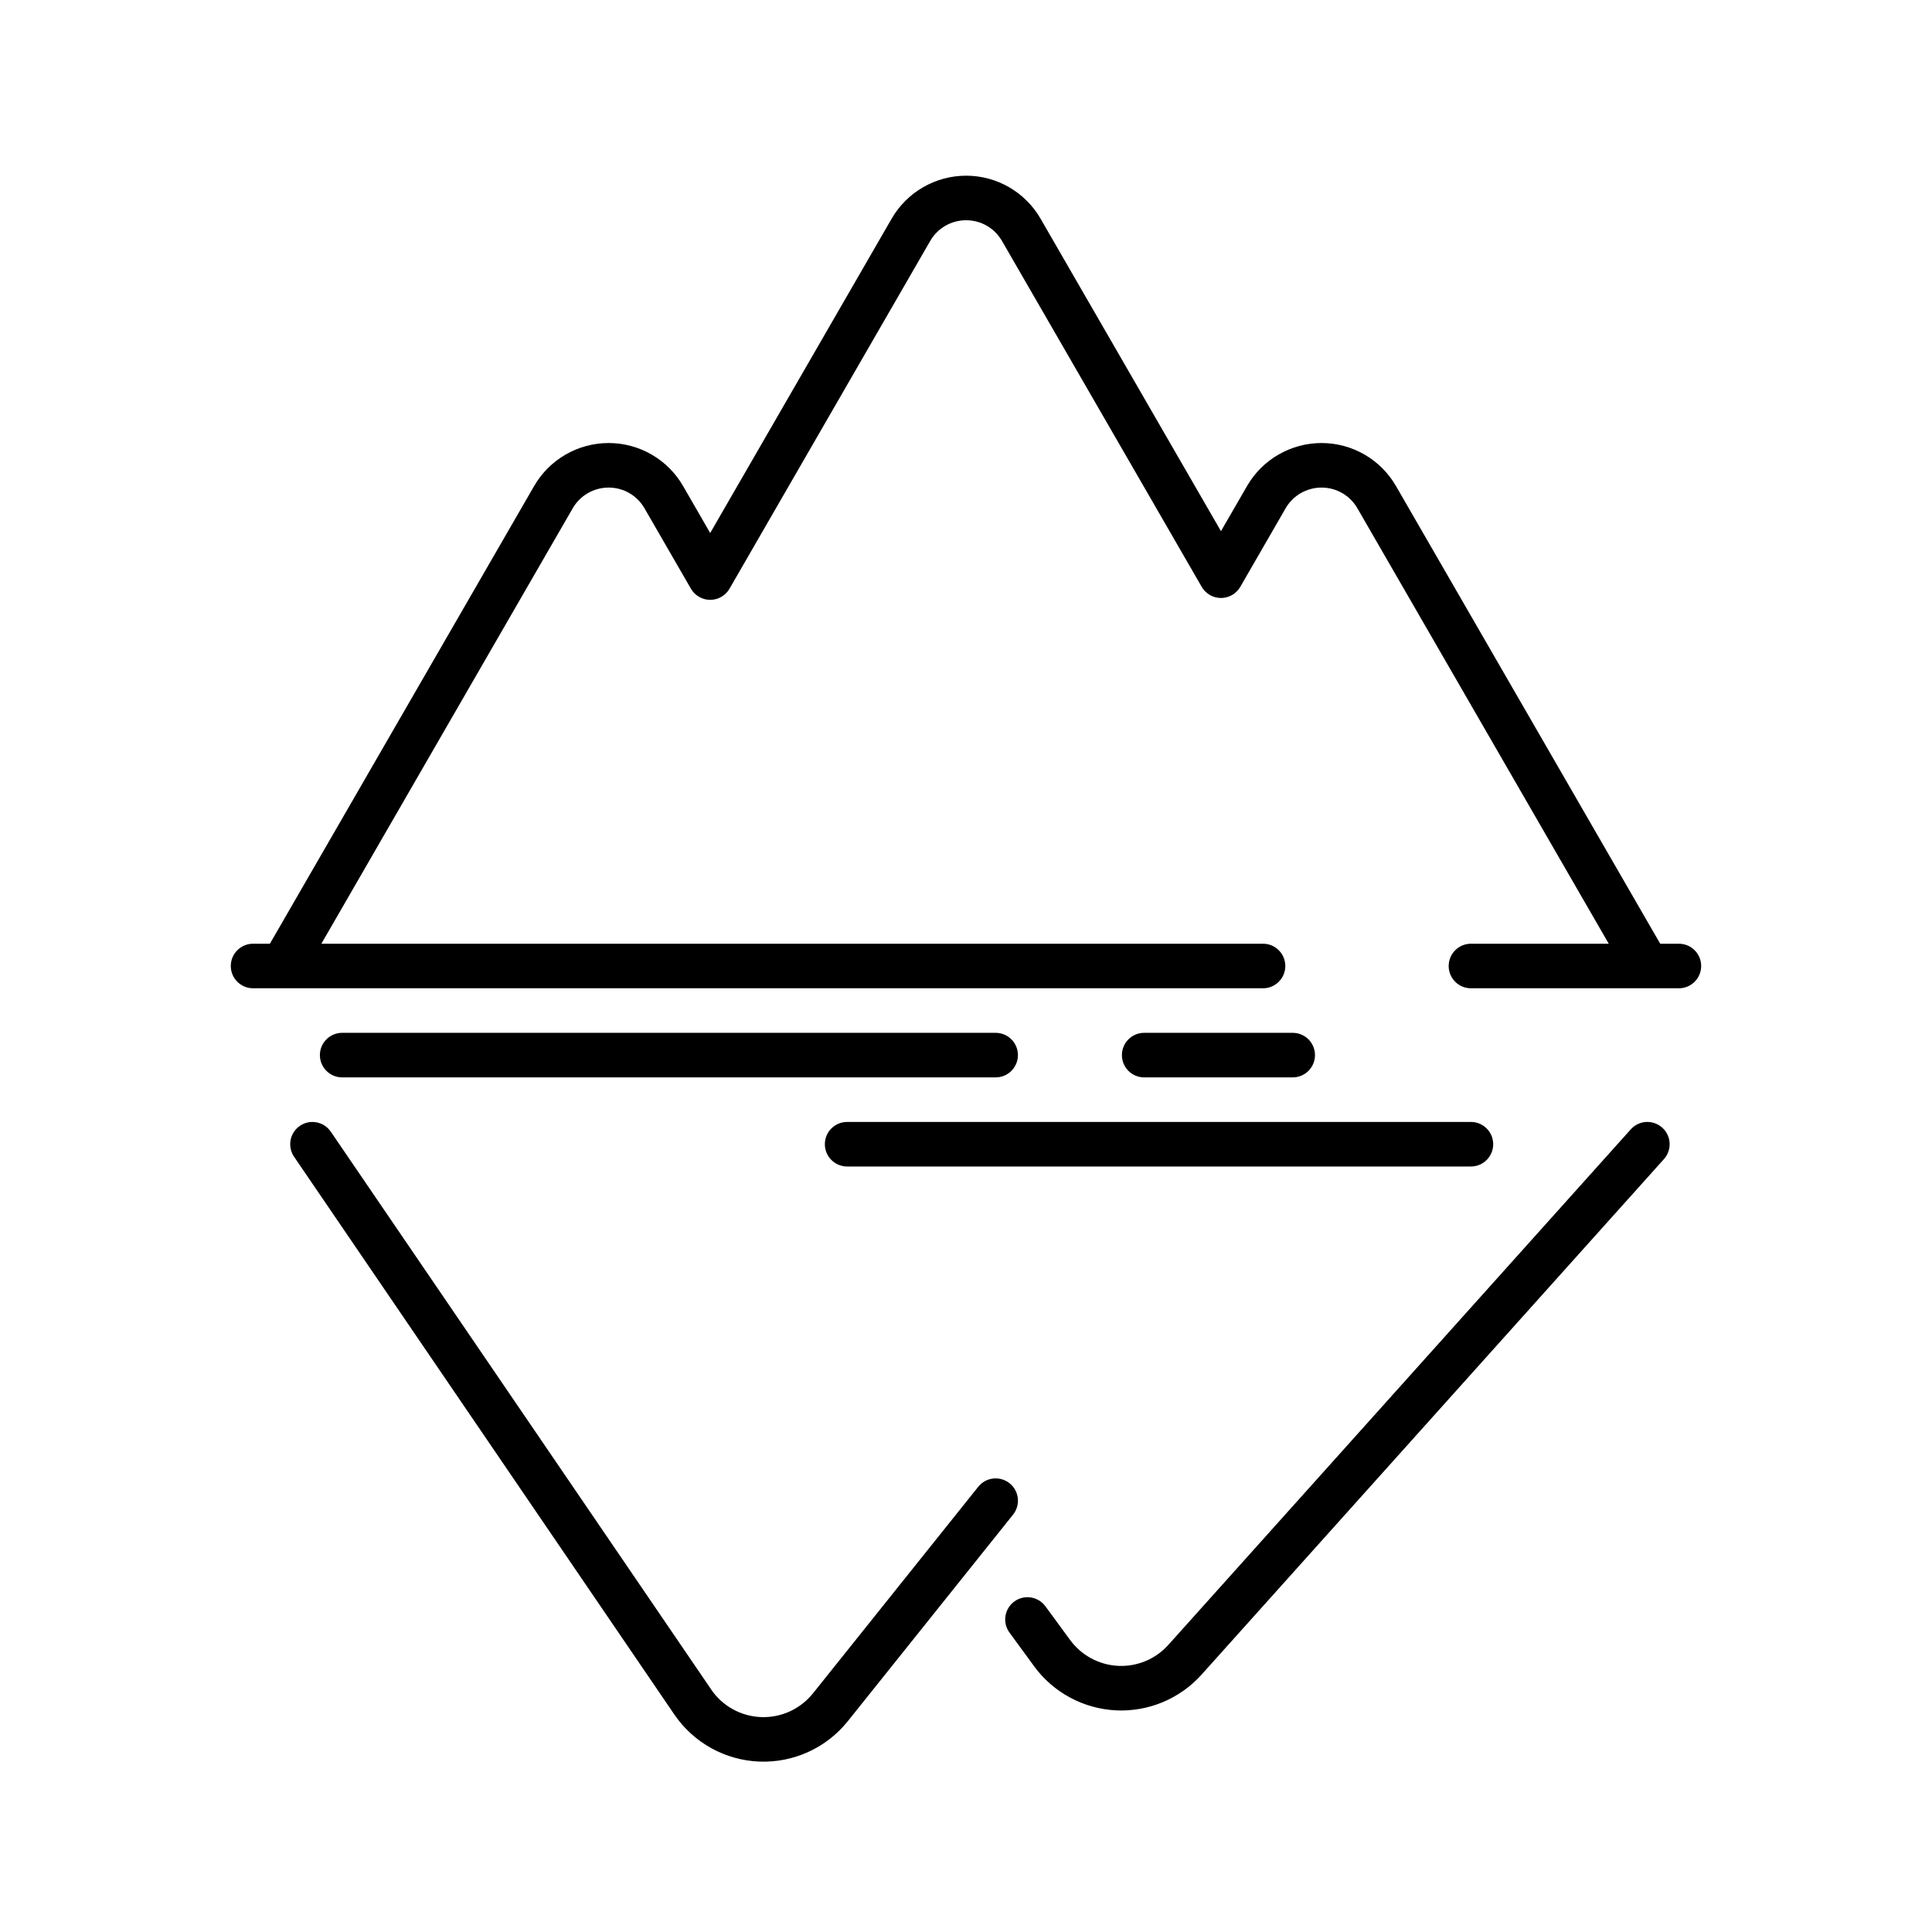
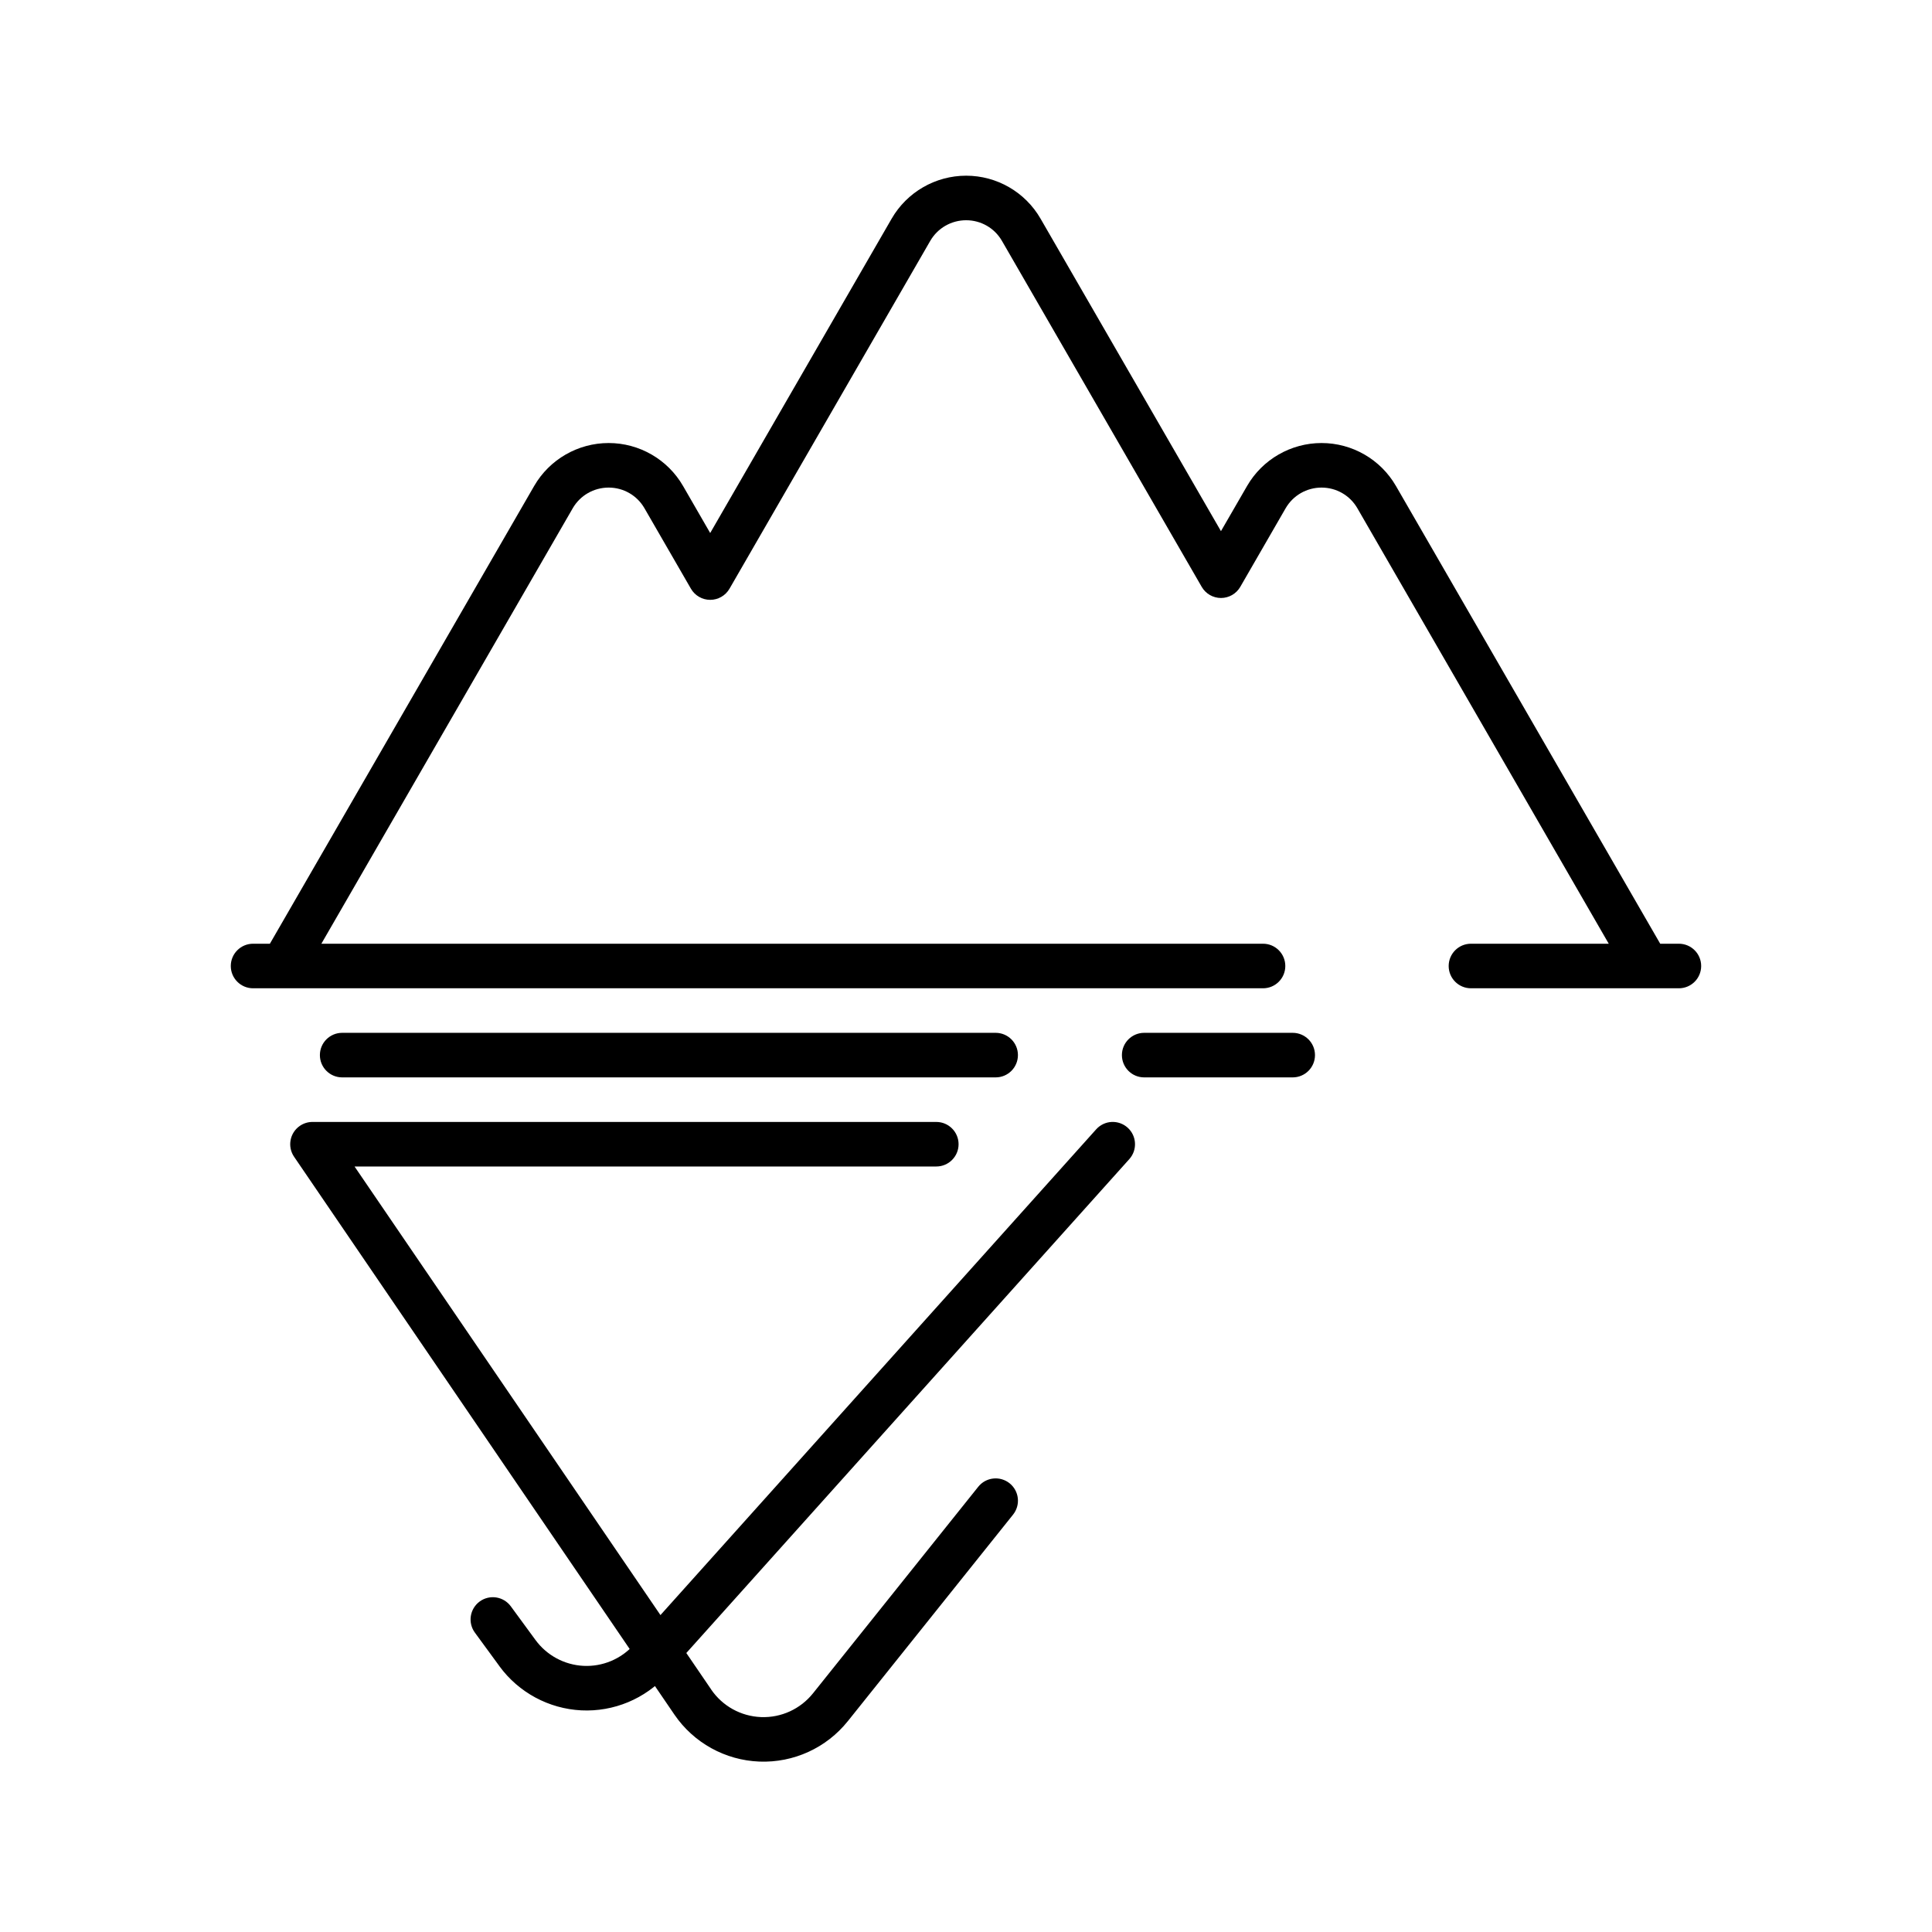
<svg xmlns="http://www.w3.org/2000/svg" fill="#000000" width="800px" height="800px" version="1.1" viewBox="144 144 512 512">
-   <path d="m400.04 190.56c-8.125 0-15.672 4.34-19.738 11.379l-48.094 83.316-7.195-12.469c-4.066-7.039-11.59-11.379-19.711-11.379-8.129 0-15.676 4.34-19.742 11.379-24.039 41.645-67.887 117.59-70.035 121.31h-4.457c-3.262 0-5.906 2.644-5.906 5.906 0 3.258 2.644 5.902 5.906 5.902h267.65c3.262 0 5.902-2.644 5.902-5.902 0-3.262-2.641-5.906-5.902-5.906h-249.55c5.902-10.23 43.75-75.785 66.617-115.41 1.965-3.398 5.586-5.473 9.52-5.473 3.922 0 7.523 2.074 9.484 5.473l12.316 21.328c1.055 1.824 3.004 2.949 5.113 2.949s4.055-1.125 5.109-2.949l53.199-92.176c1.965-3.398 5.582-5.473 9.516-5.473 3.934 0 7.523 2.07 9.488 5.473l52.938 91.684c1.055 1.824 3.004 2.949 5.109 2.949 2.109 0 4.059-1.125 5.113-2.949l12.023-20.836c1.965-3.398 5.582-5.473 9.516-5.473 3.926 0 7.523 2.074 9.488 5.473l66.621 115.41h-36.516c-3.262 0-5.906 2.644-5.906 5.906 0 3.258 2.644 5.902 5.906 5.902h55.102c3.262 0 5.906-2.644 5.906-5.902 0-3.262-2.644-5.906-5.906-5.906h-4.949l-70.035-121.31c-4.066-7.039-11.59-11.379-19.711-11.379-8.125 0-15.672 4.34-19.738 11.379l-6.922 11.977-47.816-82.824c-4.062-7.035-11.582-11.379-19.711-11.379zm-165.36 227.15c-3.262 0-5.906 2.644-5.906 5.902 0 3.262 2.644 5.906 5.906 5.906h173.18c3.262 0 5.902-2.644 5.902-5.906 0-3.258-2.641-5.902-5.902-5.902zm212.54 0c-3.262 0-5.902 2.644-5.902 5.902 0 3.262 2.641 5.906 5.902 5.906h39.359c3.262 0 5.906-2.644 5.906-5.906 0-3.258-2.644-5.902-5.906-5.902zm-220.4 23.617c-1.188-0.004-2.352 0.355-3.336 1.027-2.688 1.836-3.383 5.504-1.551 8.195 0 0 67.98 99.711 100.78 147.82 5.106 7.496 13.48 12.121 22.539 12.469 9.062 0.348 17.75-3.625 23.418-10.699 0.004-0.008 0.012-0.012 0.016-0.016 18.523-23.16 43.789-54.734 43.789-54.734 0.977-1.227 1.43-2.785 1.258-4.344-0.172-1.559-0.957-2.981-2.18-3.961-1.227-0.98-2.789-1.434-4.344-1.258-1.559 0.172-2.984 0.957-3.961 2.18 0 0-25.266 31.578-43.789 54.734-3.336 4.168-8.434 6.508-13.758 6.305-5.332-0.203-10.238-2.91-13.238-7.316v-0.016c-32.805-48.105-100.79-147.8-100.79-147.8-1.094-1.609-2.91-2.574-4.859-2.582zm141.68 0c-3.262 0-5.906 2.641-5.906 5.902s2.644 5.902 5.906 5.902h165.31c3.258 0 5.902-2.641 5.902-5.902s-2.644-5.902-5.902-5.902zm211.79 0c-1.582 0.074-3.066 0.785-4.121 1.965 0 0-84.152 93.816-122.54 136.61-3.379 3.769-8.27 5.816-13.328 5.566-5.062-0.258-9.719-2.777-12.715-6.859-3.684-5.027-6.535-8.918-6.535-8.918-0.926-1.262-2.316-2.109-3.863-2.348-1.551-0.238-3.129 0.145-4.394 1.074-1.262 0.926-2.102 2.316-2.34 3.867-0.238 1.547 0.152 3.125 1.082 4.387 0 0 2.832 3.871 6.516 8.902v0.016c5.094 6.949 13.062 11.234 21.664 11.672 8.609 0.426 16.961-3.059 22.711-9.473 38.383-42.793 122.54-136.62 122.54-136.62 2.172-2.43 1.965-6.16-0.461-8.336-1.152-1.035-2.668-1.574-4.215-1.504z" />
+   <path d="m400.04 190.56c-8.125 0-15.672 4.34-19.738 11.379l-48.094 83.316-7.195-12.469c-4.066-7.039-11.59-11.379-19.711-11.379-8.129 0-15.676 4.34-19.742 11.379-24.039 41.645-67.887 117.59-70.035 121.31h-4.457c-3.262 0-5.906 2.644-5.906 5.906 0 3.258 2.644 5.902 5.906 5.902h267.65c3.262 0 5.902-2.644 5.902-5.902 0-3.262-2.641-5.906-5.902-5.906h-249.55c5.902-10.23 43.75-75.785 66.617-115.41 1.965-3.398 5.586-5.473 9.52-5.473 3.922 0 7.523 2.074 9.484 5.473l12.316 21.328c1.055 1.824 3.004 2.949 5.113 2.949s4.055-1.125 5.109-2.949l53.199-92.176c1.965-3.398 5.582-5.473 9.516-5.473 3.934 0 7.523 2.07 9.488 5.473l52.938 91.684c1.055 1.824 3.004 2.949 5.109 2.949 2.109 0 4.059-1.125 5.113-2.949l12.023-20.836c1.965-3.398 5.582-5.473 9.516-5.473 3.926 0 7.523 2.074 9.488 5.473l66.621 115.41h-36.516c-3.262 0-5.906 2.644-5.906 5.906 0 3.258 2.644 5.902 5.906 5.902h55.102c3.262 0 5.906-2.644 5.906-5.902 0-3.262-2.644-5.906-5.906-5.906h-4.949l-70.035-121.31c-4.066-7.039-11.59-11.379-19.711-11.379-8.125 0-15.672 4.34-19.738 11.379l-6.922 11.977-47.816-82.824c-4.062-7.035-11.582-11.379-19.711-11.379zm-165.36 227.15c-3.262 0-5.906 2.644-5.906 5.902 0 3.262 2.644 5.906 5.906 5.906h173.18c3.262 0 5.902-2.644 5.902-5.906 0-3.258-2.641-5.902-5.902-5.902zm212.54 0c-3.262 0-5.902 2.644-5.902 5.902 0 3.262 2.641 5.906 5.902 5.906h39.359c3.262 0 5.906-2.644 5.906-5.906 0-3.258-2.644-5.902-5.906-5.902zm-220.4 23.617c-1.188-0.004-2.352 0.355-3.336 1.027-2.688 1.836-3.383 5.504-1.551 8.195 0 0 67.98 99.711 100.78 147.82 5.106 7.496 13.48 12.121 22.539 12.469 9.062 0.348 17.75-3.625 23.418-10.699 0.004-0.008 0.012-0.012 0.016-0.016 18.523-23.16 43.789-54.734 43.789-54.734 0.977-1.227 1.43-2.785 1.258-4.344-0.172-1.559-0.957-2.981-2.18-3.961-1.227-0.98-2.789-1.434-4.344-1.258-1.559 0.172-2.984 0.957-3.961 2.18 0 0-25.266 31.578-43.789 54.734-3.336 4.168-8.434 6.508-13.758 6.305-5.332-0.203-10.238-2.91-13.238-7.316v-0.016c-32.805-48.105-100.79-147.8-100.79-147.8-1.094-1.609-2.91-2.574-4.859-2.582zc-3.262 0-5.906 2.641-5.906 5.902s2.644 5.902 5.906 5.902h165.31c3.258 0 5.902-2.641 5.902-5.902s-2.644-5.902-5.902-5.902zm211.79 0c-1.582 0.074-3.066 0.785-4.121 1.965 0 0-84.152 93.816-122.54 136.61-3.379 3.769-8.27 5.816-13.328 5.566-5.062-0.258-9.719-2.777-12.715-6.859-3.684-5.027-6.535-8.918-6.535-8.918-0.926-1.262-2.316-2.109-3.863-2.348-1.551-0.238-3.129 0.145-4.394 1.074-1.262 0.926-2.102 2.316-2.34 3.867-0.238 1.547 0.152 3.125 1.082 4.387 0 0 2.832 3.871 6.516 8.902v0.016c5.094 6.949 13.062 11.234 21.664 11.672 8.609 0.426 16.961-3.059 22.711-9.473 38.383-42.793 122.54-136.62 122.54-136.62 2.172-2.43 1.965-6.16-0.461-8.336-1.152-1.035-2.668-1.574-4.215-1.504z" />
</svg>